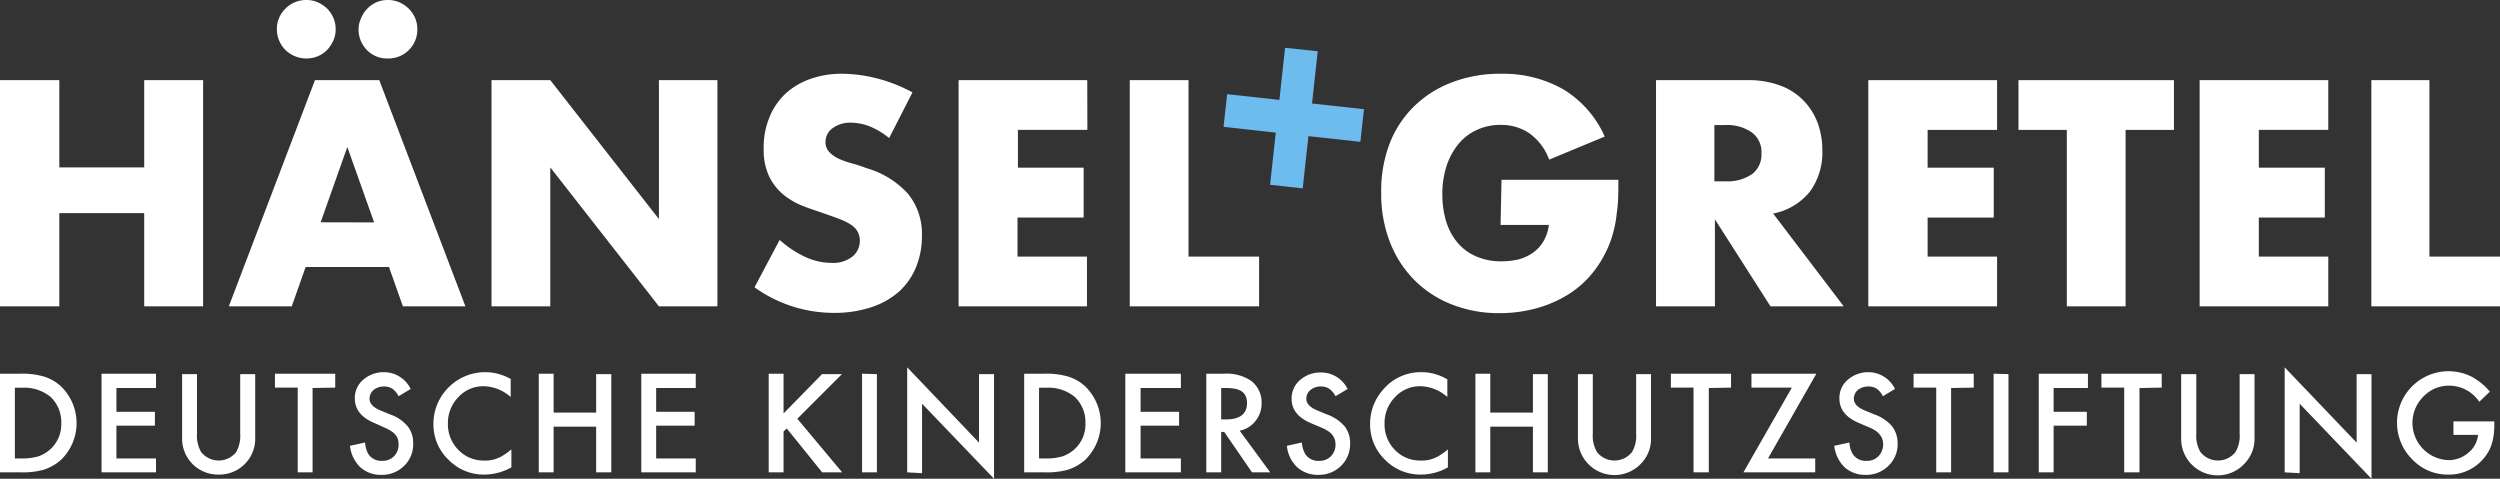
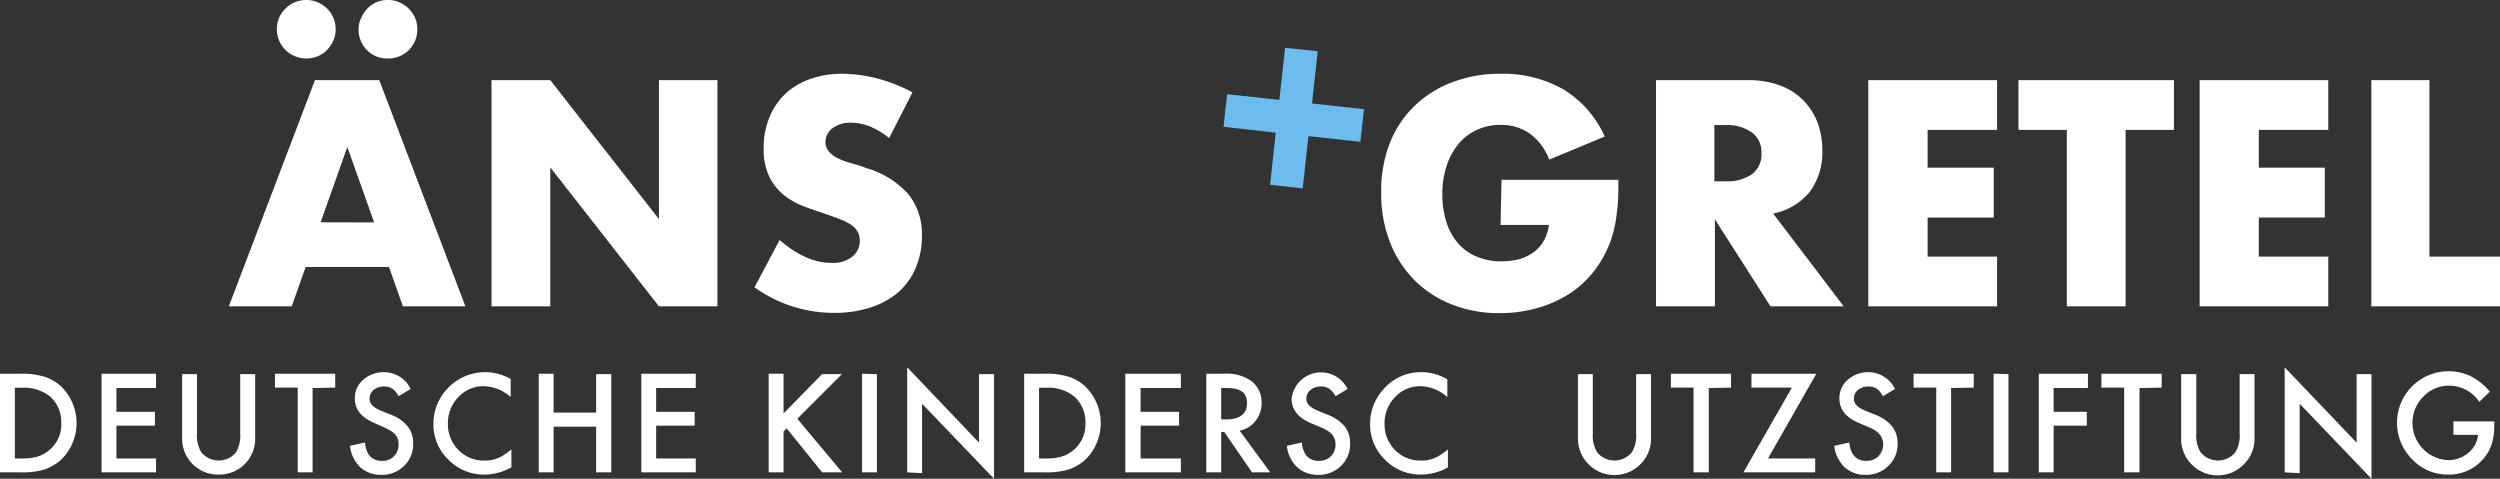
<svg xmlns="http://www.w3.org/2000/svg" viewBox="0 0 179.95 34.46">
  <rect x="0" y="0" width="179.95" height="34.46" fill="#333333" stroke="none" />
  <defs>
    <style>.cls-1{fill:#fff;}.cls-2{fill:#6ebbed;}</style>
  </defs>
  <title>SchriftzugSolo_weiss</title>
  <g id="SchriftzugSolo_weiss">
-     <path class="cls-1" d="M4.27,12.05h6.11V5.77h4.24V22.05H10.38V15.34H4.27v6.71H0V5.77H4.27Z" />
    <path class="cls-1" d="M28,19.22H22l-1,2.83H16.47l6.2-16.28H27.3l6.2,16.28H29ZM19.93,2.07a1.91,1.91,0,0,1,.16-.78,2,2,0,0,1,.46-.67,2,2,0,0,1,.68-.46A2.07,2.07,0,0,1,22.05,0a2,2,0,0,1,.81.16,2.51,2.51,0,0,1,.67.44,2.22,2.22,0,0,1,.46.67,2,2,0,0,1,.17.82,1.94,1.94,0,0,1-.17.84,2.54,2.54,0,0,1-.45.67,2.08,2.08,0,0,1-.67.45,2.16,2.16,0,0,1-2.33-.46A2.1,2.1,0,0,1,19.93,2.07Zm7,13.94L25,10.58,23.08,16ZM25.81,2.07A1.91,1.91,0,0,1,26,1.29,2.13,2.13,0,0,1,27.1.16,2.07,2.07,0,0,1,27.92,0a2,2,0,0,1,.81.16A2.36,2.36,0,0,1,29.4.6a2.25,2.25,0,0,1,.47.67,2.11,2.11,0,0,1,.17.82,2.08,2.08,0,0,1-2.12,2.12,2,2,0,0,1-1.51-.61A2.1,2.1,0,0,1,25.81,2.07Z" />
    <path class="cls-1" d="M35.38,22.05V5.77h4.23l7.82,10v-10h4.21V22.05H47.43l-7.82-10v10Z" />
    <path class="cls-1" d="M64,9.94a5.43,5.43,0,0,0-1.39-.84,3.86,3.86,0,0,0-1.34-.27,2.14,2.14,0,0,0-1.33.39,1.21,1.21,0,0,0-.52,1,1,1,0,0,0,.26.71,2.25,2.25,0,0,0,.68.49,6.12,6.12,0,0,0,1,.35c.35.1.7.21,1,.33a6.43,6.43,0,0,1,3,1.85,4.55,4.55,0,0,1,1,3,5.92,5.92,0,0,1-.42,2.27A4.85,4.85,0,0,1,64.7,21a5.74,5.74,0,0,1-2,1.12,8.42,8.42,0,0,1-2.67.4,9.77,9.77,0,0,1-5.72-1.84l1.81-3.41A7.39,7.39,0,0,0,58,18.51a4.42,4.42,0,0,0,1.84.41,2.22,2.22,0,0,0,1.54-.47,1.45,1.45,0,0,0,.51-1.08,1.41,1.41,0,0,0-.13-.64,1.33,1.33,0,0,0-.43-.5,3.6,3.6,0,0,0-.79-.42c-.32-.13-.72-.27-1.18-.43s-1.08-.36-1.61-.57a5.29,5.29,0,0,1-1.4-.83,4,4,0,0,1-1-1.31,4.52,4.52,0,0,1-.38-2,5.66,5.66,0,0,1,.4-2.19,4.81,4.81,0,0,1,1.12-1.69A5.09,5.09,0,0,1,58.28,5.7a6.7,6.7,0,0,1,2.35-.39,10.36,10.36,0,0,1,2.52.34,11.14,11.14,0,0,1,2.53,1Z" />
-     <path class="cls-1" d="M78.27,9.35h-5v2.72H78v3.59H73.24v2.81h5v3.58H69V5.77h9.26Z" />
-     <path class="cls-1" d="M85.55,5.77v12.7h5.08v3.58H81.32V5.77Z" />
    <path class="cls-1" d="M108.08,12.94h8.41c0,.86,0,1.65-.11,2.35a8.6,8.6,0,0,1-.43,2,8.09,8.09,0,0,1-1.24,2.26,7.12,7.12,0,0,1-1.82,1.64,8.62,8.62,0,0,1-2.3,1,9.9,9.9,0,0,1-2.64.35,9.19,9.19,0,0,1-3.46-.63,7.76,7.76,0,0,1-2.69-1.76,7.91,7.91,0,0,1-1.75-2.72,9.45,9.45,0,0,1-.63-3.51A9.58,9.58,0,0,1,100,10.4a7.59,7.59,0,0,1,1.75-2.71,7.86,7.86,0,0,1,2.73-1.75,9.6,9.6,0,0,1,3.56-.63,8.77,8.77,0,0,1,4.47,1.11,7.57,7.57,0,0,1,3,3.41l-4,1.66a4.06,4.06,0,0,0-1.46-1.92,3.61,3.61,0,0,0-2-.58,4,4,0,0,0-1.72.35,3.7,3.7,0,0,0-1.33,1,4.87,4.87,0,0,0-.87,1.59,6.38,6.38,0,0,0-.31,2.07,6.55,6.55,0,0,0,.27,1.92,4.31,4.31,0,0,0,.81,1.53,3.63,3.63,0,0,0,1.34,1,4.47,4.47,0,0,0,1.86.36,5.41,5.41,0,0,0,1.21-.14,3.27,3.27,0,0,0,1-.46,2.59,2.59,0,0,0,.77-.81,3.2,3.2,0,0,0,.41-1.21h-3.48Z" />
    <path class="cls-1" d="M132.71,22.05h-5.27l-4-6.26v6.26h-4.24V5.77h6.59a6.42,6.42,0,0,1,2.38.4,4.49,4.49,0,0,1,1.67,1.09,4.66,4.66,0,0,1,1,1.6,5.61,5.61,0,0,1,.33,1.94,4.75,4.75,0,0,1-.9,3,4.48,4.48,0,0,1-2.64,1.57Zm-9.31-9h.8a3.13,3.13,0,0,0,1.92-.52,1.77,1.77,0,0,0,.67-1.49,1.75,1.75,0,0,0-.67-1.49A3.07,3.07,0,0,0,124.2,9h-.8Z" />
    <path class="cls-1" d="M143.75,9.35h-5v2.72h4.76v3.59h-4.76v2.81h5v3.58h-9.27V5.77h9.27Z" />
    <path class="cls-1" d="M153,9.35v12.7h-4.23V9.35h-3.48V5.77h11.19V9.35Z" />
    <path class="cls-1" d="M167.59,9.35h-5v2.72h4.75v3.59h-4.75v2.81h5v3.58h-9.26V5.77h9.26Z" />
    <path class="cls-1" d="M174.87,5.77v12.7H180v3.58h-9.31V5.77Z" />
    <path class="cls-1" d="M0,34v-7.1H1.49a5.45,5.45,0,0,1,1.69.21,3.15,3.15,0,0,1,1.21.7,3.68,3.68,0,0,1,0,5.29,3.49,3.49,0,0,1-1.21.7,5.53,5.53,0,0,1-1.67.2Zm1.07-1h.48a4.11,4.11,0,0,0,1.21-.15,2.61,2.61,0,0,0,.86-.51,2.42,2.42,0,0,0,.79-1.88,2.49,2.49,0,0,0-.78-1.9,3,3,0,0,0-2.08-.65H1.07Z" />
    <path class="cls-1" d="M11.23,27.93H8.38v1.71h2.77v1H8.38V33h2.85v1H7.31v-7.1h3.92Z" />
    <path class="cls-1" d="M14.18,26.93V31.2a2.35,2.35,0,0,0,.3,1.34,1.61,1.61,0,0,0,2.52,0,2.4,2.4,0,0,0,.29-1.34V26.93h1.08V31.5a2.58,2.58,0,0,1-2.64,2.66,2.58,2.58,0,0,1-2.62-2.66V26.93Z" />
    <path class="cls-1" d="M22.5,27.93V34H21.43v-6.1H19.79v-1h4.34v1Z" />
    <path class="cls-1" d="M29.56,28l-.87.52a1.49,1.49,0,0,0-.46-.55,1.09,1.09,0,0,0-.6-.15,1.16,1.16,0,0,0-.74.25.82.82,0,0,0-.29.63c0,.35.26.62.77.84l.71.29a2.87,2.87,0,0,1,1.26.85,1.89,1.89,0,0,1,.4,1.23,2.13,2.13,0,0,1-.65,1.62,2.24,2.24,0,0,1-1.63.65,2.21,2.21,0,0,1-1.53-.55,2.55,2.55,0,0,1-.74-1.54l1.09-.24a1.87,1.87,0,0,0,.25.86,1.12,1.12,0,0,0,1,.46,1.13,1.13,0,0,0,.83-.33,1.16,1.16,0,0,0,.33-.85,1.46,1.46,0,0,0-.05-.38,1,1,0,0,0-.18-.32,1.24,1.24,0,0,0-.32-.27,2.8,2.8,0,0,0-.46-.24L27,30.47c-1-.41-1.46-1-1.46-1.8a1.71,1.71,0,0,1,.61-1.34,2.23,2.23,0,0,1,1.52-.54A2.13,2.13,0,0,1,29.56,28Z" />
    <path class="cls-1" d="M36.76,27.31v1.27a3,3,0,0,0-1.93-.78,2.42,2.42,0,0,0-1.84.79,2.66,2.66,0,0,0-.75,1.91A2.61,2.61,0,0,0,33,32.39a2.49,2.49,0,0,0,1.85.76,2.28,2.28,0,0,0,1-.18,2.34,2.34,0,0,0,.46-.25c.16-.1.32-.23.5-.37v1.29a4,4,0,0,1-1.94.52,3.54,3.54,0,0,1-2.59-1.07,3.49,3.49,0,0,1-1.08-2.58,3.65,3.65,0,0,1,.9-2.42,3.7,3.7,0,0,1,4.71-.78Z" />
    <path class="cls-1" d="M39.85,29.7h3.06V26.93H44V34H42.91V30.71H39.85V34H38.78v-7.1h1.07Z" />
    <path class="cls-1" d="M50.08,27.93H47.23v1.71H50v1H47.23V33h2.85v1H46.16v-7.1h3.92Z" />
    <path class="cls-1" d="M56.4,29.76l2.77-2.83H60.6l-3.21,3.21L60.62,34H59.18l-2.55-3.16-.23.22V34H55.33v-7.1H56.4Z" />
    <path class="cls-1" d="M63.12,26.93V34H62.05v-7.1Z" />
    <path class="cls-1" d="M65.3,34V26.44l5.17,5.42V26.93h1.08v7.53l-5.18-5.4v5Z" />
    <path class="cls-1" d="M73.72,34v-7.1h1.49a5.45,5.45,0,0,1,1.69.21,3.15,3.15,0,0,1,1.21.7,3.68,3.68,0,0,1,0,5.29,3.49,3.49,0,0,1-1.21.7,5.53,5.53,0,0,1-1.67.2Zm1.07-1h.48a4,4,0,0,0,1.2-.15,2.56,2.56,0,0,0,.87-.51,2.42,2.42,0,0,0,.79-1.88,2.49,2.49,0,0,0-.78-1.9,3,3,0,0,0-2.08-.65h-.48Z" />
    <path class="cls-1" d="M85,27.93H82.1v1.71h2.77v1H82.1V33H85v1H81v-7.1H85Z" />
    <path class="cls-1" d="M89.23,31l2.2,3H90.12l-2-2.91H87.9V34H86.83v-7.1h1.25a3.12,3.12,0,0,1,2,.53A1.94,1.94,0,0,1,90.81,29a2,2,0,0,1-.44,1.3A1.88,1.88,0,0,1,89.23,31Zm-1.33-.81h.34c1,0,1.52-.39,1.52-1.17s-.49-1.09-1.48-1.09H87.9Z" />
-     <path class="cls-1" d="M97,28l-.87.52a1.5,1.5,0,0,0-.47-.55,1.05,1.05,0,0,0-.59-.15,1.12,1.12,0,0,0-.74.25.8.8,0,0,0-.3.63c0,.35.26.62.78.84l.7.29a3,3,0,0,1,1.27.85,1.89,1.89,0,0,1,.4,1.23,2.17,2.17,0,0,1-.65,1.62,2.26,2.26,0,0,1-1.64.65,2.2,2.2,0,0,1-1.52-.55,2.45,2.45,0,0,1-.74-1.54l1.08-.24a1.85,1.85,0,0,0,.26.86,1.11,1.11,0,0,0,1,.46,1.13,1.13,0,0,0,.83-.33,1.16,1.16,0,0,0,.33-.85,1.12,1.12,0,0,0-.06-.38,1,1,0,0,0-.18-.32,1.18,1.18,0,0,0-.31-.27,3.28,3.28,0,0,0-.46-.24l-.69-.29c-1-.41-1.46-1-1.46-1.8a1.74,1.74,0,0,1,.61-1.34,2.24,2.24,0,0,1,1.53-.54A2.13,2.13,0,0,1,97,28Z" />
+     <path class="cls-1" d="M97,28l-.87.52a1.5,1.5,0,0,0-.47-.55,1.05,1.05,0,0,0-.59-.15,1.12,1.12,0,0,0-.74.25.8.8,0,0,0-.3.63c0,.35.26.62.78.84l.7.29a3,3,0,0,1,1.27.85,1.89,1.89,0,0,1,.4,1.23,2.17,2.17,0,0,1-.65,1.62,2.26,2.26,0,0,1-1.64.65,2.2,2.2,0,0,1-1.52-.55,2.45,2.45,0,0,1-.74-1.54l1.08-.24a1.85,1.85,0,0,0,.26.86,1.11,1.11,0,0,0,1,.46,1.13,1.13,0,0,0,.83-.33,1.16,1.16,0,0,0,.33-.85,1.12,1.12,0,0,0-.06-.38,1,1,0,0,0-.18-.32,1.18,1.18,0,0,0-.31-.27,3.28,3.28,0,0,0-.46-.24l-.69-.29c-1-.41-1.46-1-1.46-1.8A2.13,2.13,0,0,1,97,28Z" />
    <path class="cls-1" d="M104.18,27.31v1.27a3,3,0,0,0-1.92-.78,2.44,2.44,0,0,0-1.85.79,2.66,2.66,0,0,0-.75,1.91,2.61,2.61,0,0,0,.75,1.89,2.51,2.51,0,0,0,1.85.76,2.28,2.28,0,0,0,1-.18,2.34,2.34,0,0,0,.46-.25,4.92,4.92,0,0,0,.5-.37v1.29a3.94,3.94,0,0,1-1.93.52,3.56,3.56,0,0,1-2.6-1.07,3.52,3.52,0,0,1-1.07-2.58,3.65,3.65,0,0,1,.9-2.42,3.54,3.54,0,0,1,2.85-1.3A3.58,3.58,0,0,1,104.18,27.31Z" />
-     <path class="cls-1" d="M107.27,29.7h3.07V26.93h1.07V34h-1.07V30.71h-3.07V34H106.2v-7.1h1.07Z" />
    <path class="cls-1" d="M114.65,26.93V31.2a2.35,2.35,0,0,0,.3,1.34,1.61,1.61,0,0,0,2.52,0,2.31,2.31,0,0,0,.3-1.34V26.93h1.07V31.5a2.55,2.55,0,0,1-.7,1.85,2.63,2.63,0,0,1-4.56-1.85V26.93Z" />
    <path class="cls-1" d="M123,27.93V34H121.9v-6.1h-1.63v-1h4.33v1Z" />
    <path class="cls-1" d="M127.26,33h3.4v1h-5.17l3.49-6.1h-2.91v-1h4.67Z" />
    <path class="cls-1" d="M136.4,28l-.87.52a1.4,1.4,0,0,0-.46-.55,1.05,1.05,0,0,0-.59-.15,1.17,1.17,0,0,0-.75.25.82.82,0,0,0-.29.63c0,.35.26.62.77.84l.71.29a3,3,0,0,1,1.27.85,2,2,0,0,1,.4,1.23,2.14,2.14,0,0,1-.66,1.62,2.24,2.24,0,0,1-1.63.65,2.21,2.21,0,0,1-1.53-.55,2.55,2.55,0,0,1-.74-1.54l1.09-.24a1.74,1.74,0,0,0,.26.86,1.1,1.1,0,0,0,1,.46,1.12,1.12,0,0,0,.83-.33,1.23,1.23,0,0,0,.28-1.23,1,1,0,0,0-.18-.32A1.24,1.24,0,0,0,135,31a2.8,2.8,0,0,0-.46-.24l-.68-.29c-1-.41-1.46-1-1.46-1.8a1.71,1.71,0,0,1,.61-1.34,2.23,2.23,0,0,1,1.52-.54A2.13,2.13,0,0,1,136.4,28Z" />
    <path class="cls-1" d="M140.44,27.93V34h-1.07v-6.1h-1.63v-1h4.33v1Z" />
    <path class="cls-1" d="M144.57,26.93V34H143.5v-7.1Z" />
    <path class="cls-1" d="M150.29,27.93h-2.47v1.71h2.39v1h-2.39V34h-1.07v-7.1h3.54Z" />
    <path class="cls-1" d="M154,27.93V34H152.9v-6.1h-1.64v-1h4.34v1Z" />
    <path class="cls-1" d="M158.09,26.93V31.2a2.35,2.35,0,0,0,.3,1.34,1.61,1.61,0,0,0,2.52,0,2.31,2.31,0,0,0,.3-1.34V26.93h1.07V31.5a2.55,2.55,0,0,1-.7,1.85A2.63,2.63,0,0,1,157,31.5V26.93Z" />
    <path class="cls-1" d="M164.45,34V26.44l5.18,5.42V26.93h1.07v7.53l-5.17-5.4v5Z" />
    <path class="cls-1" d="M176.6,30.33h2.94v.24a4.67,4.67,0,0,1-.19,1.41,3,3,0,0,1-.62,1.07,3.23,3.23,0,0,1-2.52,1.11,3.48,3.48,0,0,1-2.55-1.07,3.71,3.71,0,0,1,4.2-6,4.45,4.45,0,0,1,1.36,1.1l-.76.73a2.62,2.62,0,0,0-2.13-1.16,2.54,2.54,0,0,0-1.89.78,2.68,2.68,0,0,0,1.81,4.58,2.16,2.16,0,0,0,1.42-.53,1.87,1.87,0,0,0,.7-1.29H176.6Z" />
    <g id="plus">
      <path class="cls-2" d="M88.33,6.78l3.76.41.41-3.75,2.35.25-.41,3.76,3.74.41-.26,2.35L94.18,9.8l-.41,3.76-2.35-.26.41-3.75-3.76-.42Z" />
    </g>
  </g>
</svg>